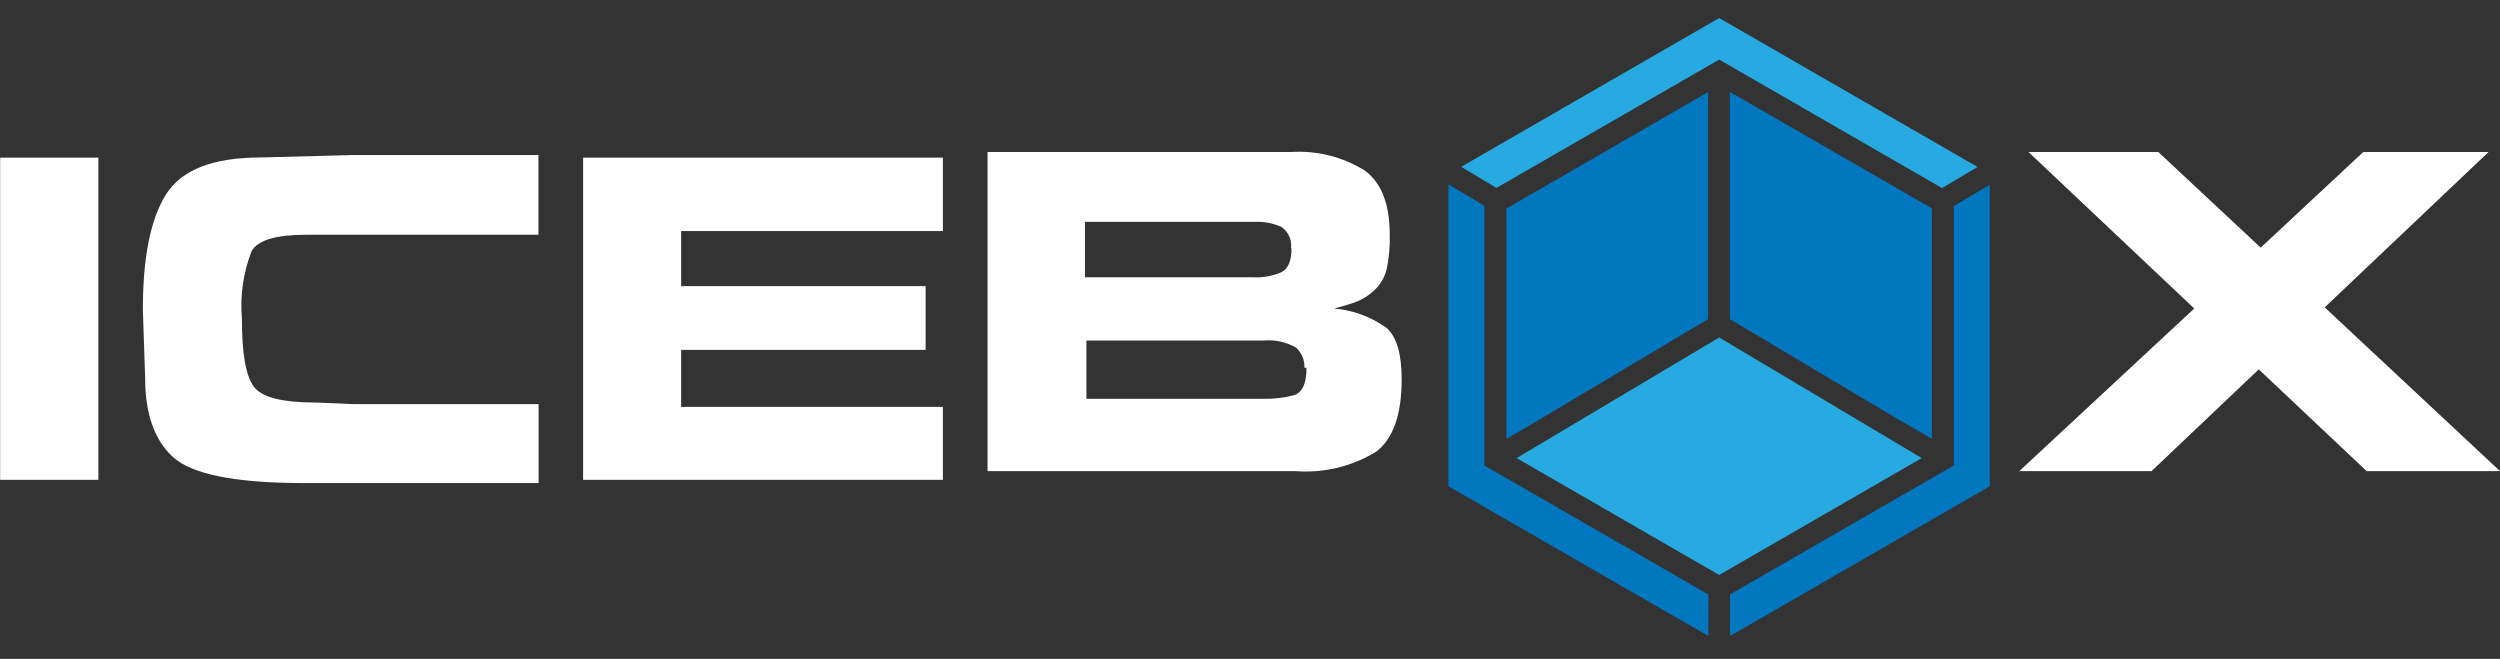
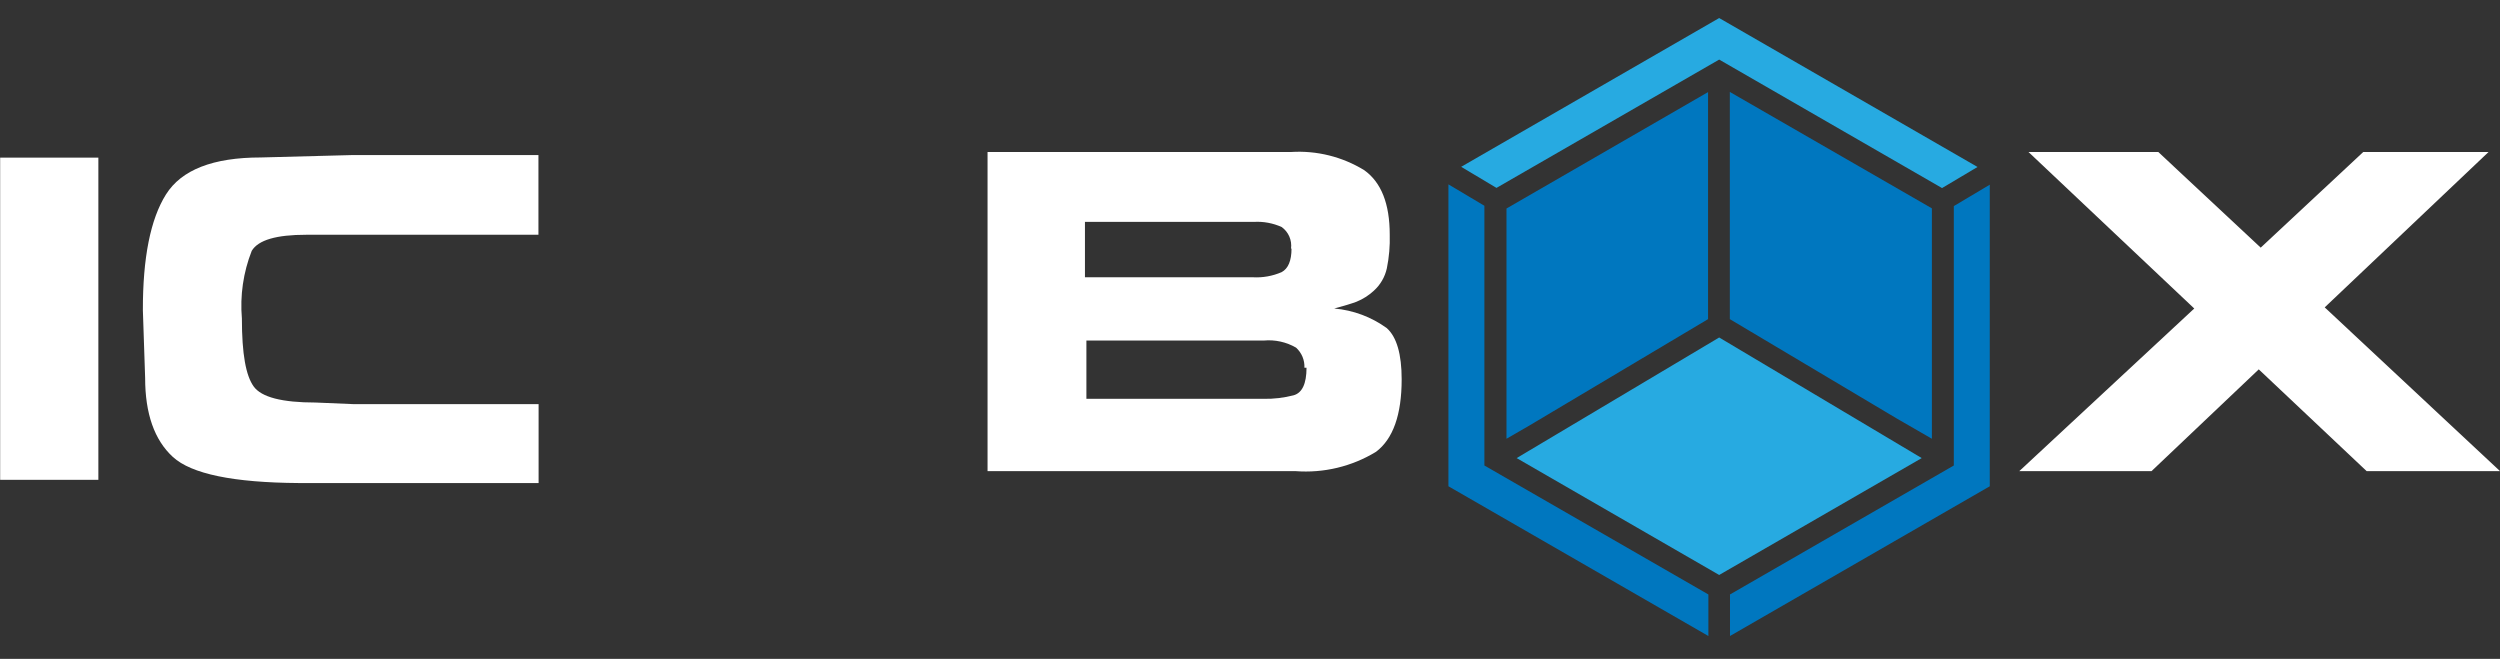
<svg xmlns="http://www.w3.org/2000/svg" width="406" height="107" viewBox="0 0 406 107" fill="none">
  <rect x="0" y="0" width="406" height="107" fill="#333333" stroke="none" />
  <path d="M15.975 25.599H0.026V77.923H15.975V25.599Z" fill="white" />
-   <path d="M153.124 25.599V37.523H110.62V46.466H150.322V56.821H110.62V66.077H153.124V77.923H94.698V25.599H153.124Z" fill="white" />
  <path d="M51.251 65.371C45.804 65.371 42.452 64.509 41.194 62.757C39.937 61.005 39.283 57.527 39.283 51.722C38.963 47.987 39.51 44.229 40.88 40.74C41.954 38.962 44.913 38.125 49.732 38.125H57.824H84.536H87.443V25.181H57.274L42.347 25.573C34.595 25.573 29.462 27.578 26.948 31.588C24.434 35.597 23.186 41.864 23.203 50.388L23.57 61.371C23.57 67.176 25.071 71.455 28.074 74.21C31.077 76.964 37.886 78.376 48.501 78.446H58.4H87.469V65.633H57.458L51.251 65.371Z" fill="white" />
  <path d="M279.195 9.675L315.388 30.542L321.149 27.116L279.195 2.929L237.294 27.09L243.029 30.515L279.195 9.675Z" fill="#27AAE1" />
  <path d="M280.95 103.287L323.14 78.969V29.992L317.3 33.47V75.596L280.95 96.541V103.287Z" fill="#0077BF" />
  <path d="M241.065 33.418L235.225 29.94V78.969L277.441 103.287V96.541L241.065 75.596V33.418Z" fill="#0077BF" />
  <path d="M313.738 71.255V33.836L280.924 14.931V51.827L308.029 67.96L313.738 71.255Z" fill="#0077BF" />
  <path d="M277.388 14.957L244.653 33.862V71.255L248.319 69.137L277.388 51.827V14.957Z" fill="#0077BF" />
  <path d="M279.195 93.376L312.088 74.393L279.195 54.807L246.303 74.393L279.195 93.376Z" fill="#27AAE1" />
  <path d="M209.665 24.684C213.839 24.421 217.991 25.453 221.555 27.639C224.304 29.6 225.692 33.078 225.692 38.099C225.748 39.941 225.59 41.784 225.221 43.59C224.908 44.992 224.167 46.262 223.1 47.224C222.28 47.98 221.331 48.582 220.297 49.002C219.459 49.316 218.255 49.682 216.683 50.101C219.766 50.372 222.717 51.475 225.221 53.291C226.818 54.729 227.63 57.501 227.63 61.606C227.63 67.333 226.242 71.281 223.466 73.373C219.54 75.766 214.959 76.864 210.372 76.511H160.378V24.684H209.665ZM209.665 40.373C209.75 39.707 209.654 39.03 209.387 38.413C209.12 37.797 208.691 37.264 208.146 36.87C206.742 36.237 205.206 35.95 203.668 36.033H176.196V45.028H203.432C205.047 45.124 206.663 44.837 208.146 44.191C209.194 43.616 209.743 42.361 209.743 40.373H209.665ZM211.839 59.723C211.866 59.112 211.759 58.502 211.524 57.937C211.288 57.372 210.931 56.866 210.477 56.455C208.893 55.538 207.062 55.136 205.239 55.304H176.432V64.77H205.239C206.873 64.798 208.502 64.604 210.084 64.195C211.472 63.803 212.179 62.312 212.179 59.723" fill="white" />
  <path d="M406 76.511H384.342L366.822 59.985L349.407 76.511H327.932L356.347 50.101L329.425 24.684H350.507L367.136 40.217L383.792 24.684H404.141L377.533 49.918L406 76.511Z" fill="white" />
</svg>